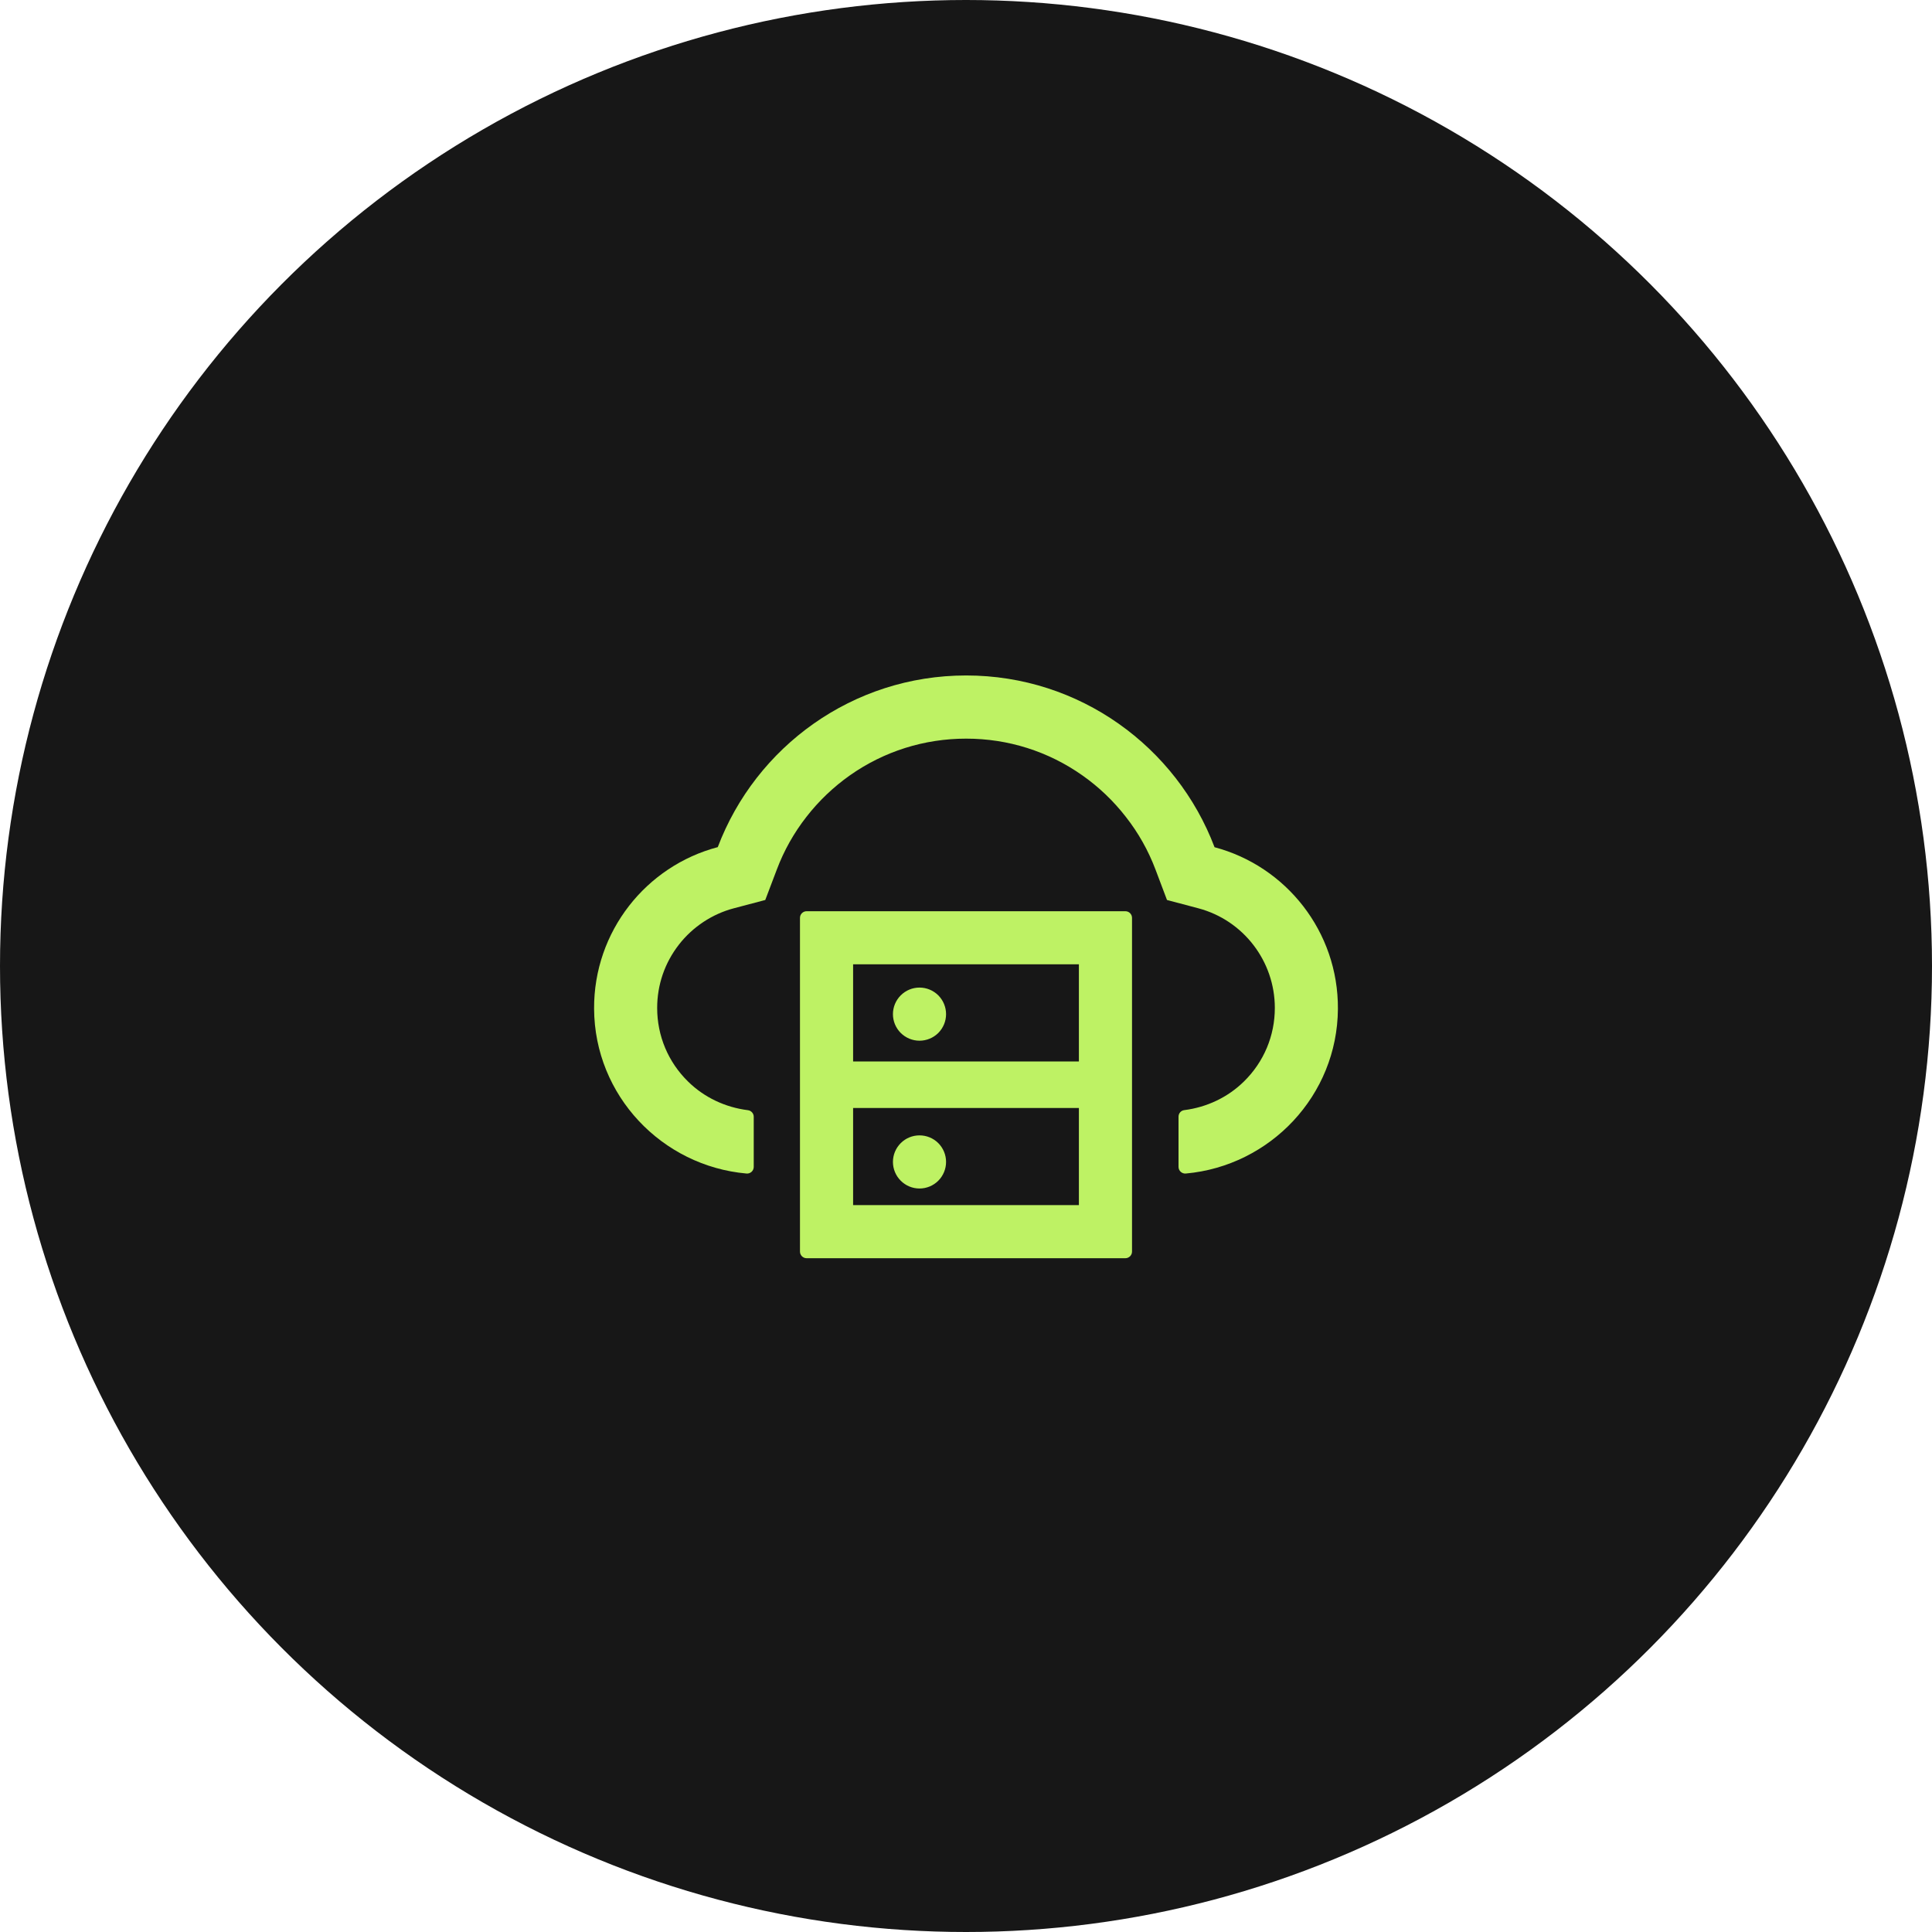
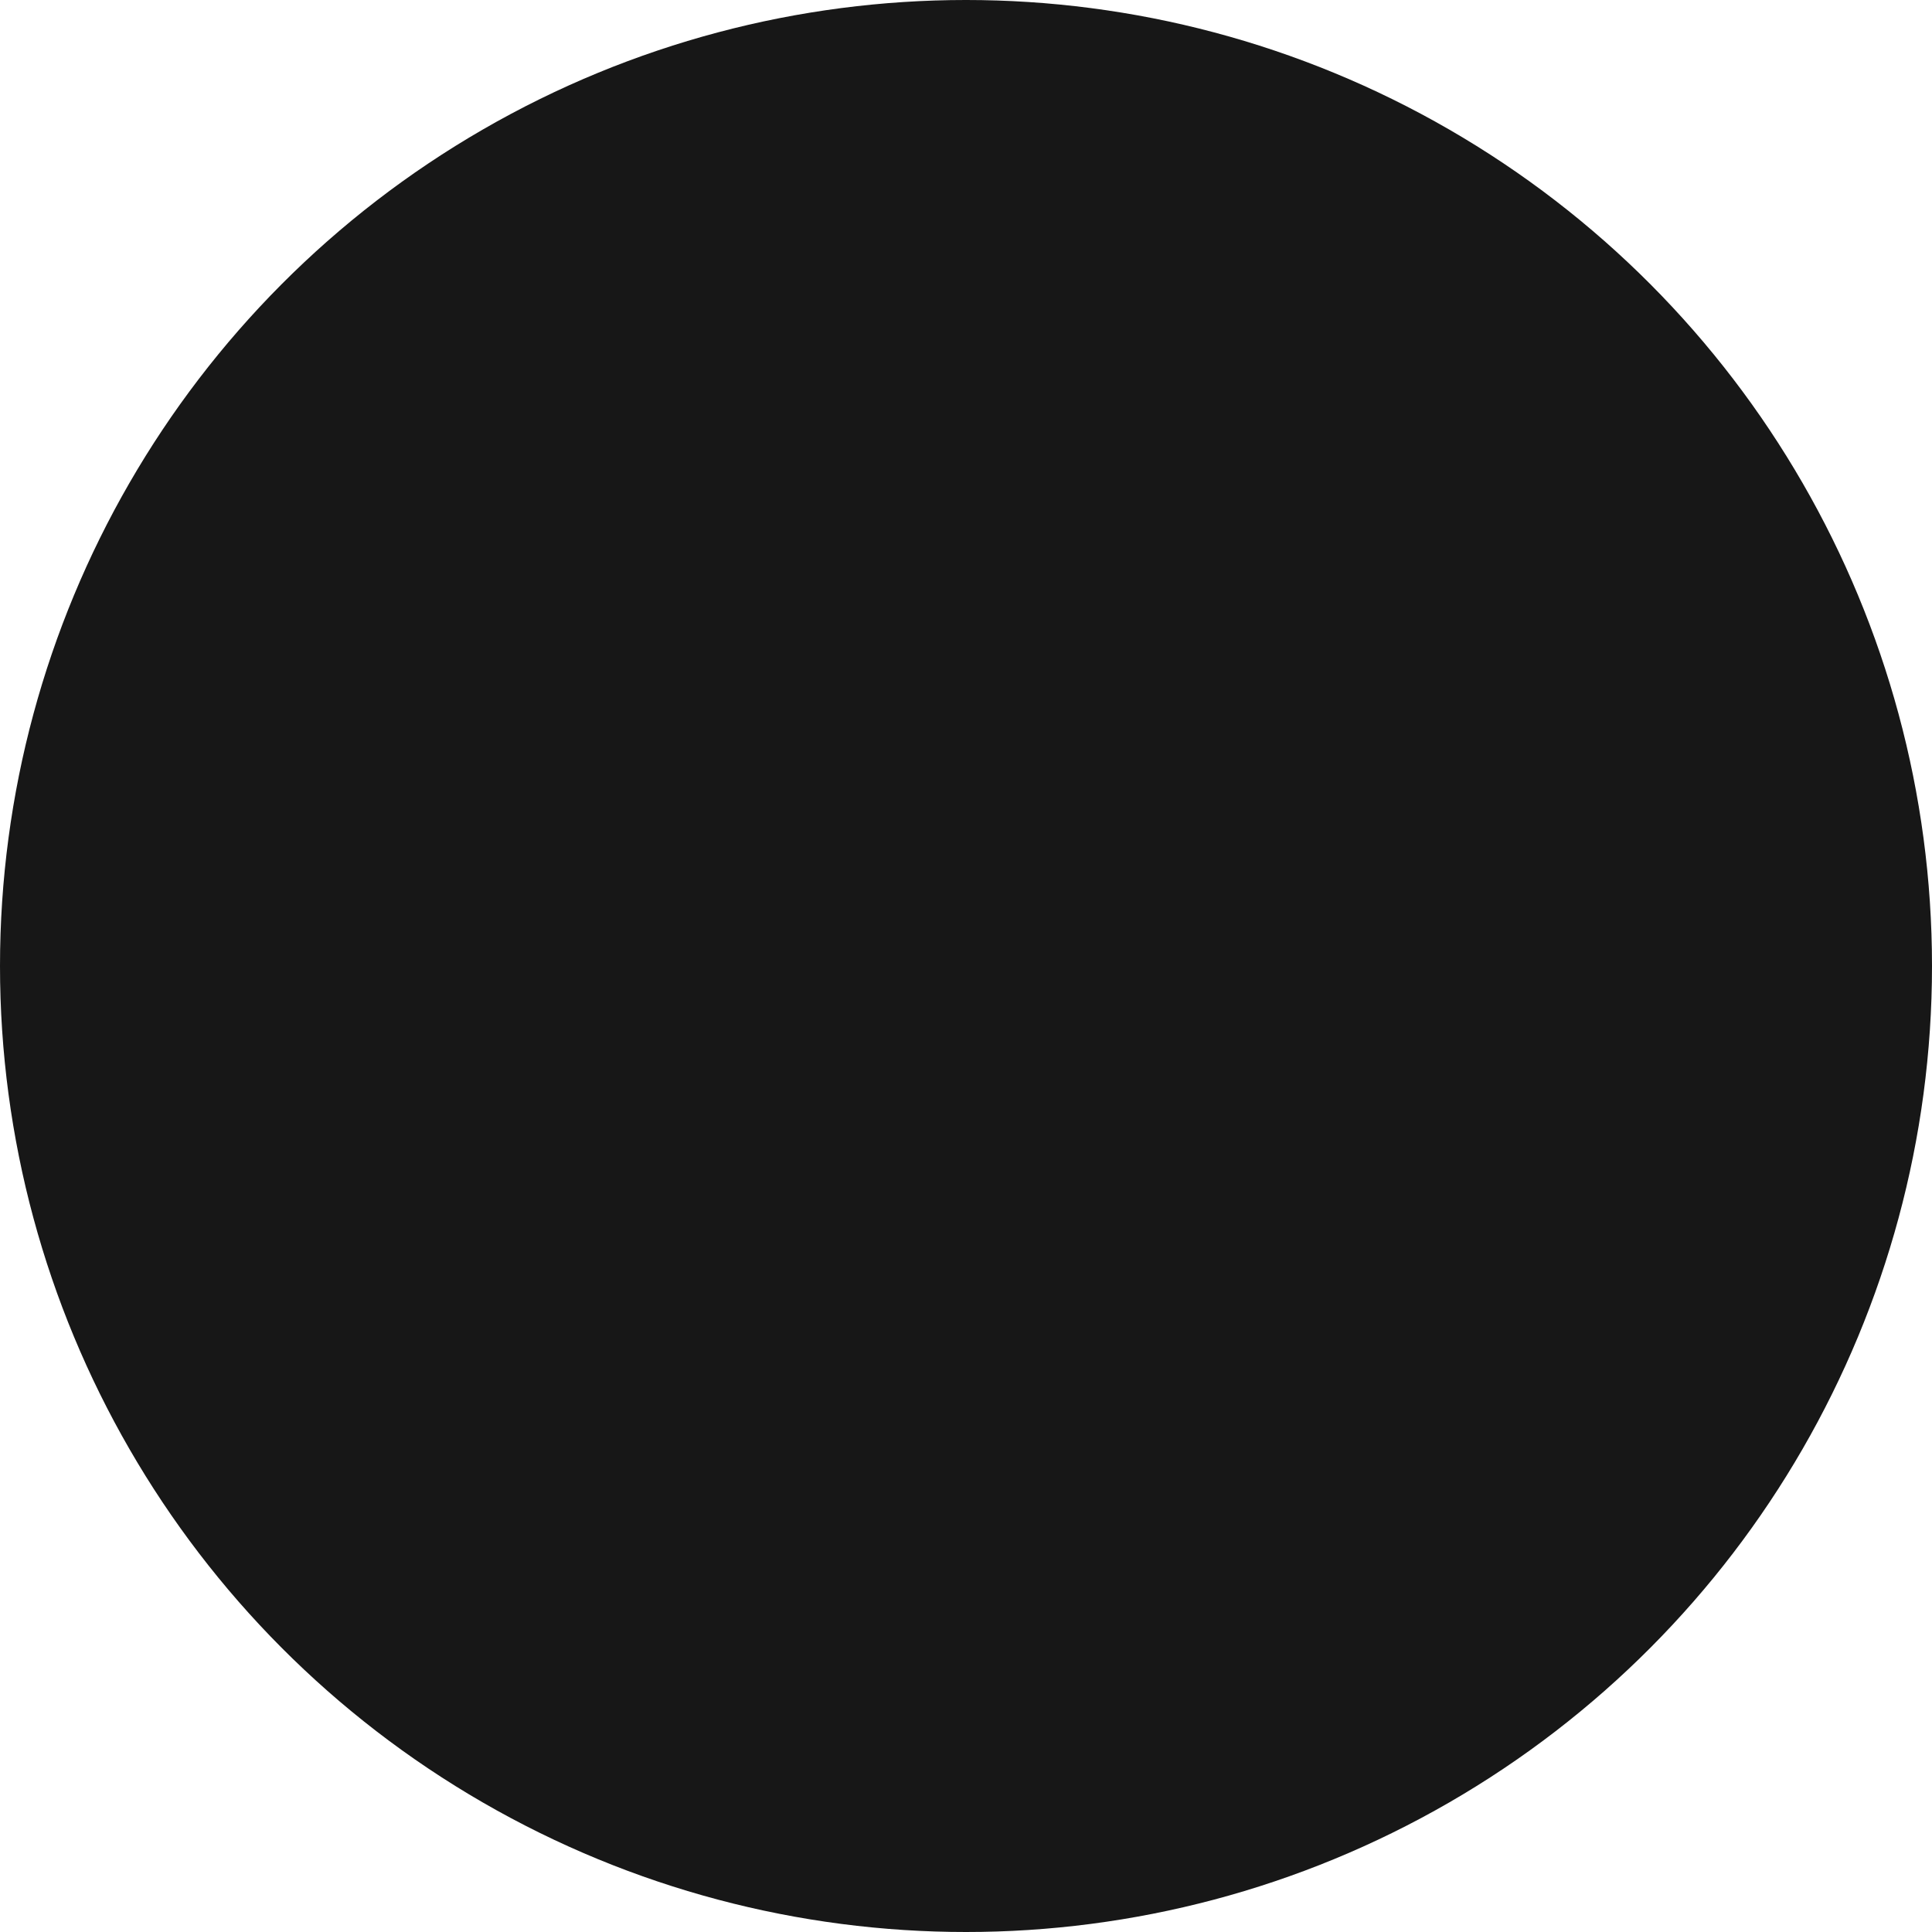
<svg xmlns="http://www.w3.org/2000/svg" width="60" height="60" viewBox="0 0 60 60" fill="none">
  <circle cx="30" cy="30" r="30" fill="#171717" />
  <g clip-path="url(#clip0_111_122)">
    <g clip-path="url(#clip1_111_122)">
      <path d="M34.95 28.299H25.05C24.937 28.299 24.844 28.391 24.844 28.505V38.869C24.844 38.982 24.937 39.075 25.05 39.075H34.95C35.063 39.075 35.156 38.982 35.156 38.869V28.505C35.156 28.391 35.063 28.299 34.95 28.299ZM26.494 29.948H33.506V32.965H26.494V29.948ZM33.506 37.425H26.494V34.409H33.506V37.425Z" fill="#BEF264" />
-       <path d="M27.731 36.084C27.731 36.303 27.818 36.513 27.973 36.668C28.128 36.823 28.337 36.91 28.556 36.91C28.775 36.91 28.985 36.823 29.14 36.668C29.294 36.513 29.381 36.303 29.381 36.084C29.381 35.866 29.294 35.656 29.14 35.501C28.985 35.346 28.775 35.26 28.556 35.26C28.337 35.26 28.128 35.346 27.973 35.501C27.818 35.656 27.731 35.866 27.731 36.084ZM27.731 31.495C27.731 31.714 27.818 31.924 27.973 32.079C28.128 32.233 28.337 32.32 28.556 32.32C28.775 32.32 28.985 32.233 29.14 32.079C29.294 31.924 29.381 31.714 29.381 31.495C29.381 31.277 29.294 31.067 29.14 30.912C28.985 30.757 28.775 30.67 28.556 30.67C28.337 30.67 28.128 30.757 27.973 30.912C27.818 31.067 27.731 31.277 27.731 31.495Z" fill="#BEF264" />
-       <path d="M37.719 26.311C36.538 23.194 33.529 20.977 30.005 20.977C26.481 20.977 23.472 23.191 22.291 26.308C20.072 26.893 18.437 28.922 18.45 31.33C18.465 34.022 20.554 36.211 23.183 36.445C23.305 36.456 23.408 36.36 23.408 36.239V34.682C23.408 34.579 23.33 34.491 23.227 34.478C22.531 34.391 21.874 34.086 21.369 33.589C20.75 32.983 20.409 32.168 20.409 31.305C20.409 30.583 20.644 29.902 21.085 29.335C21.515 28.783 22.121 28.384 22.789 28.208L23.766 27.95L24.125 27.004C24.346 26.416 24.656 25.865 25.045 25.367C25.429 24.872 25.885 24.439 26.396 24.078C27.455 23.333 28.703 22.939 30.005 22.939C31.307 22.939 32.555 23.333 33.615 24.081C34.128 24.442 34.581 24.875 34.965 25.37C35.355 25.867 35.664 26.419 35.886 27.007L36.242 27.95L37.216 28.208C38.614 28.579 39.591 29.851 39.591 31.302C39.591 32.168 39.25 32.98 38.632 33.586C38.129 34.081 37.474 34.388 36.778 34.476C36.675 34.489 36.6 34.576 36.6 34.679V36.239C36.6 36.36 36.706 36.456 36.827 36.445C39.449 36.208 41.532 34.022 41.55 31.335C41.566 28.927 39.934 26.898 37.719 26.311V26.311Z" fill="#BEF264" />
    </g>
  </g>
  <defs>
    <clipPath id="clip0_111_122">
-       <rect width="24" height="24" fill="white" transform="translate(18 18)" />
-     </clipPath>
+       </clipPath>
    <clipPath id="clip1_111_122">
-       <rect width="24" height="24" fill="white" transform="translate(18 18)" />
-     </clipPath>
+       </clipPath>
  </defs>
</svg>